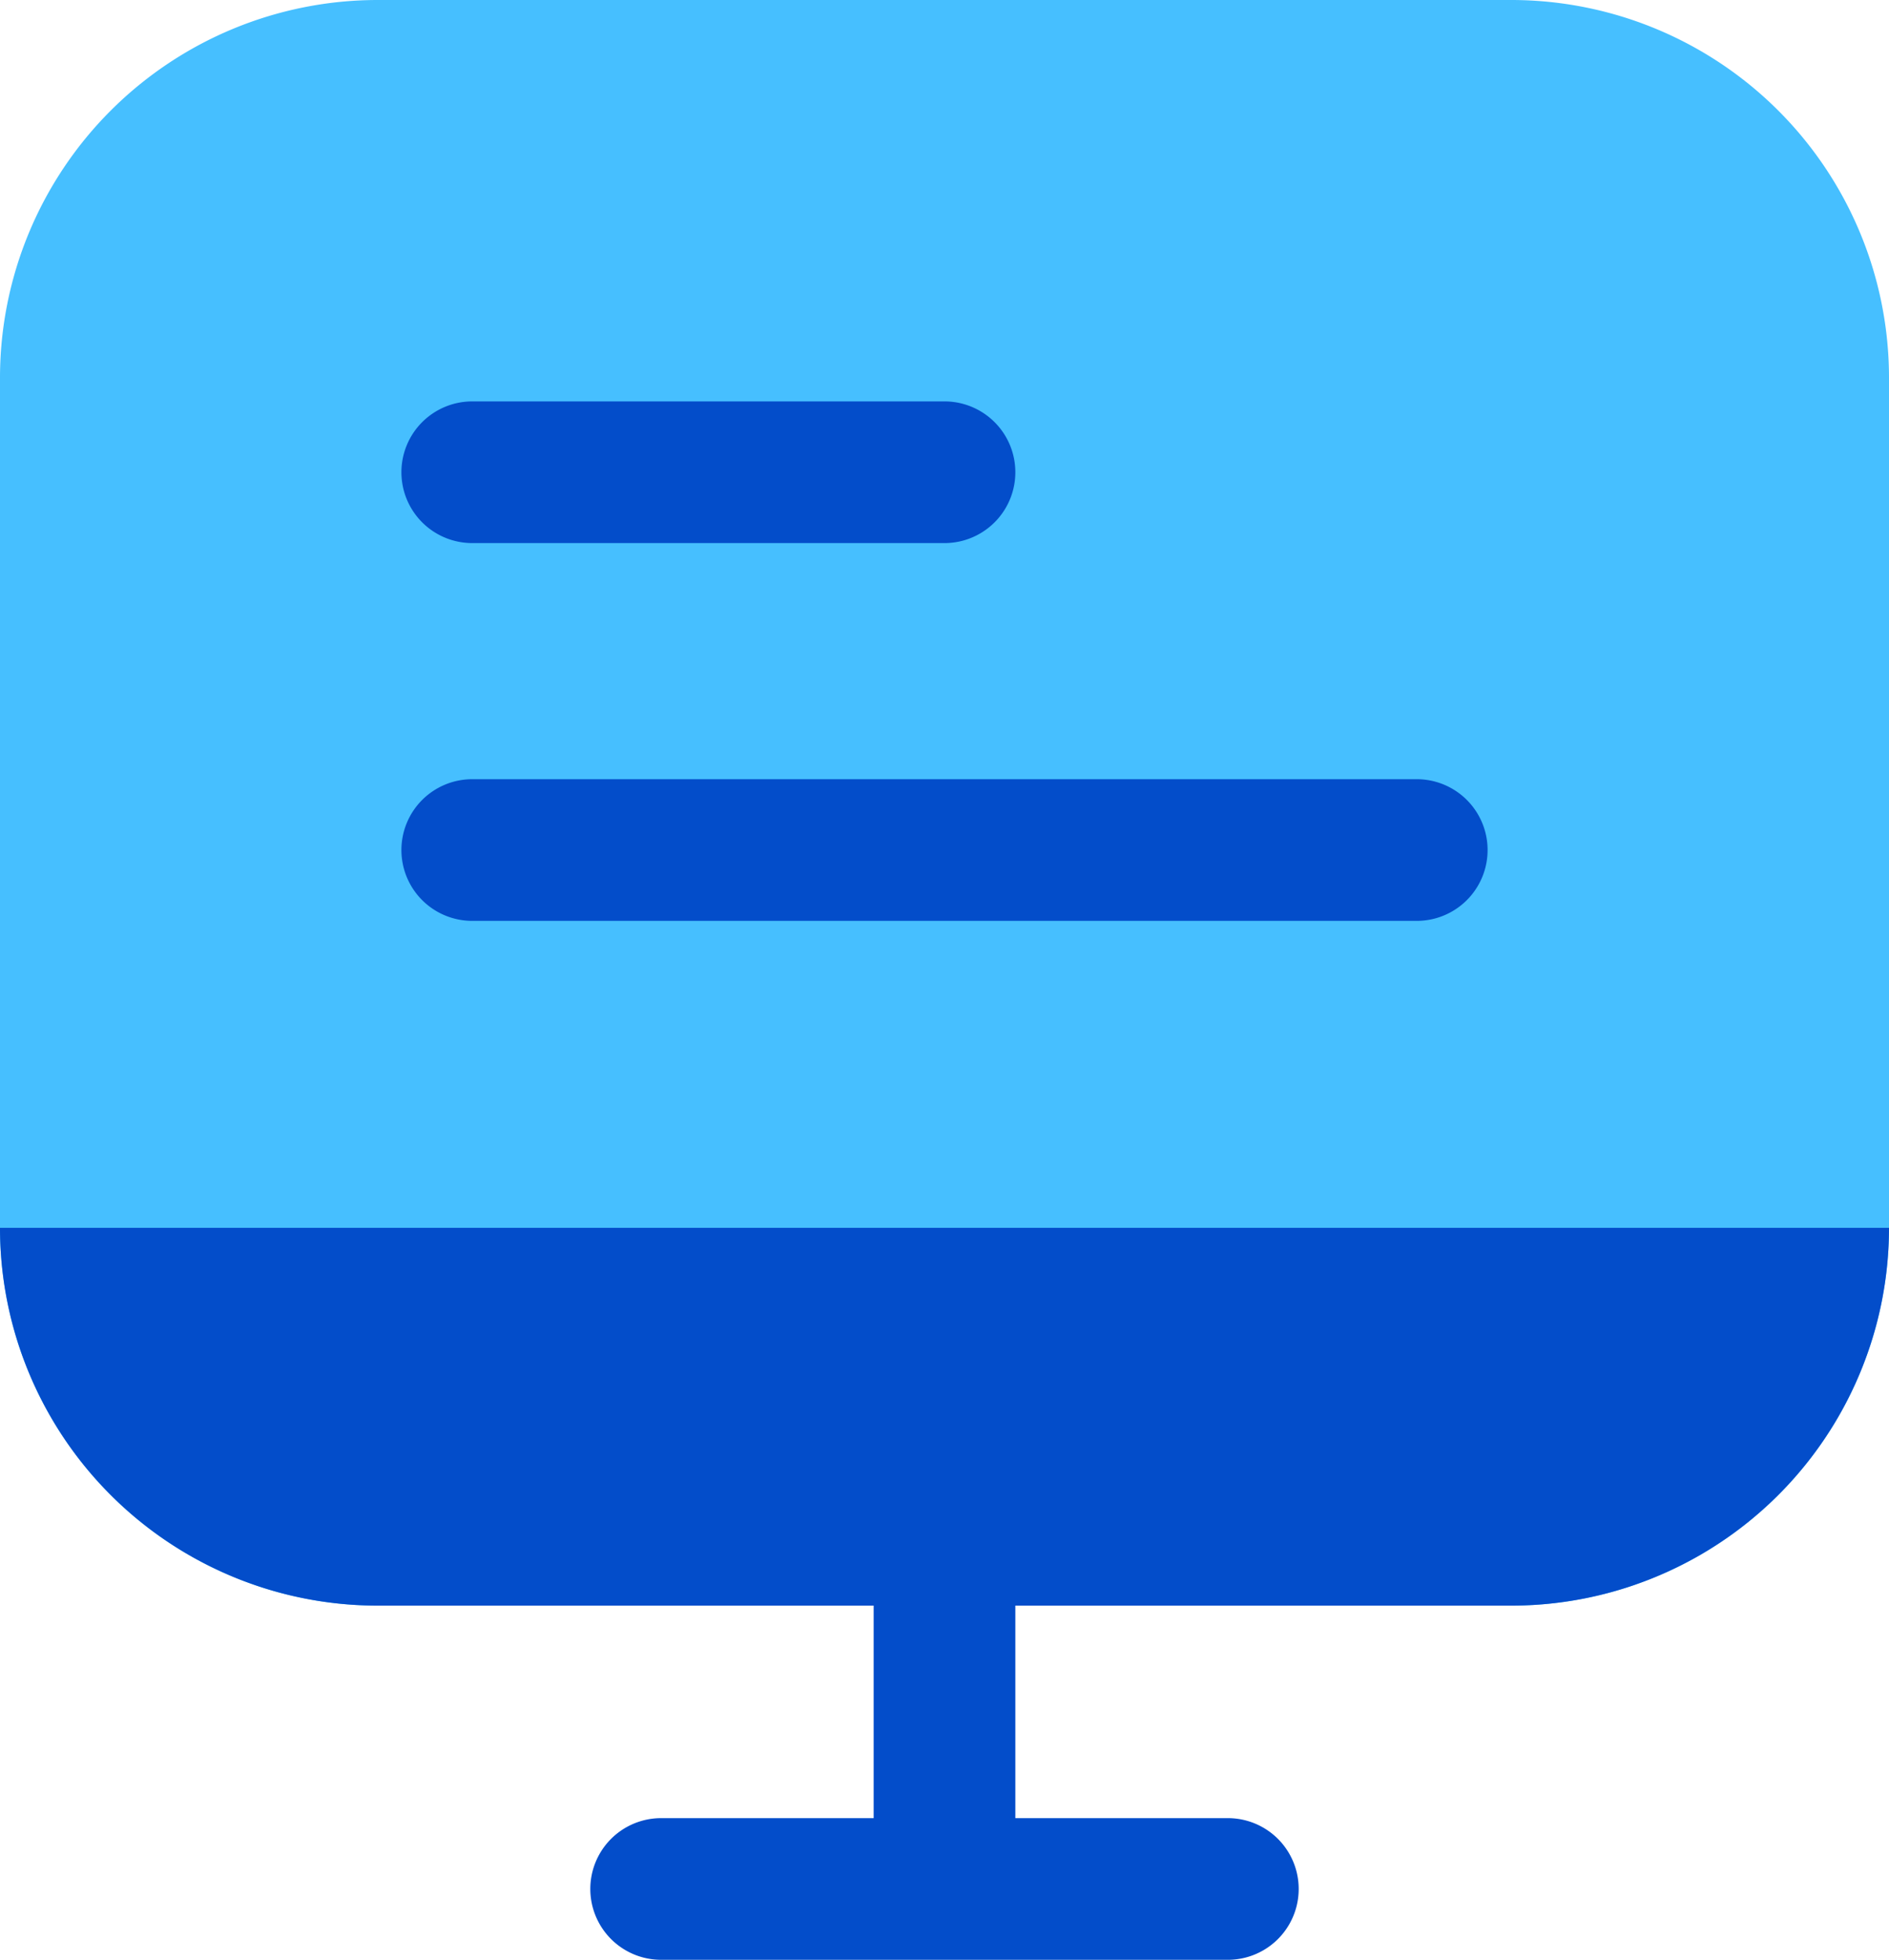
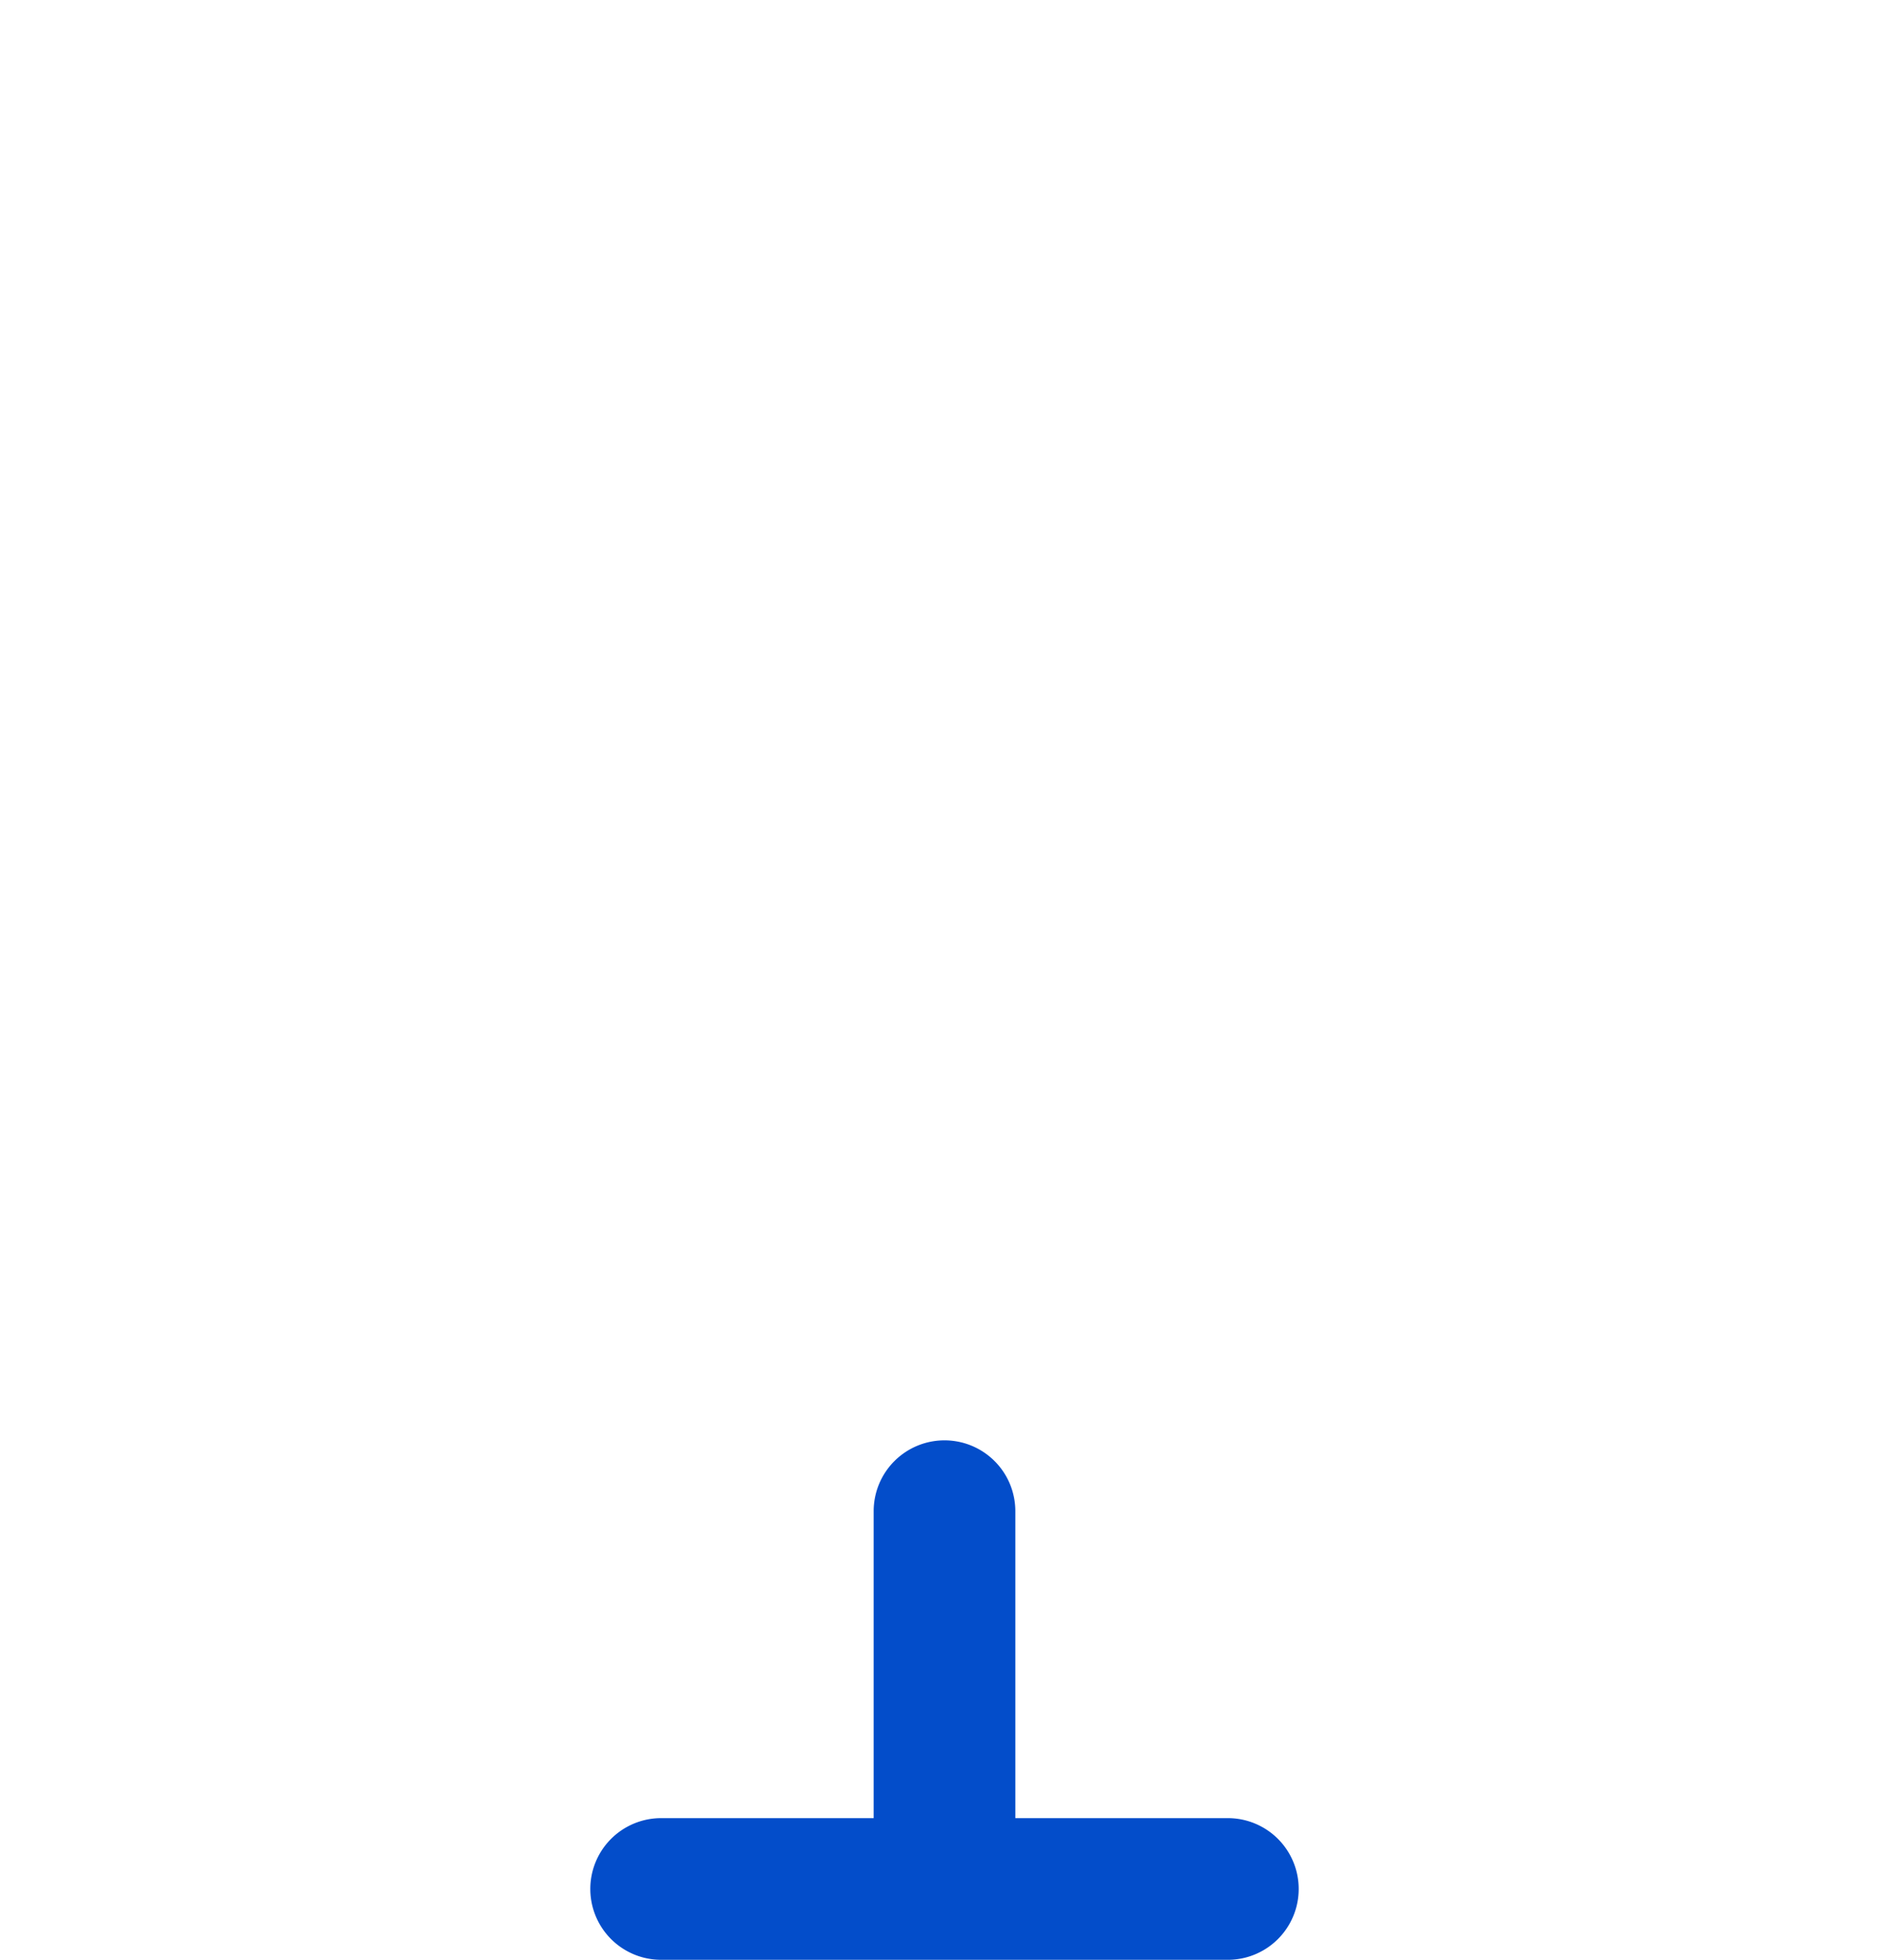
<svg xmlns="http://www.w3.org/2000/svg" width="20" height="20.75" viewBox="0 0 20 20.75">
  <g id="Information_Technology" data-name="Information Technology" transform="translate(-2 -2)">
-     <path id="Path_93907" data-name="Path 93907" d="M2,6A4,4,0,0,1,6,2H18a4,4,0,0,1,4,4v9a4,4,0,0,1-4,4H6a4,4,0,0,1-4-4Z" fill="#46bfff" />
    <path id="Path_93908" data-name="Path 93908" d="M12,17.25a.75.75,0,0,1,.75.75v3.25H15a.75.75,0,0,1,0,1.5H9a.75.75,0,0,1,0-1.5h2.25V18A.75.75,0,0,1,12,17.25Z" fill="#034dca" fill-rule="evenodd" />
-     <path id="Path_93909" data-name="Path 93909" d="M6.25,7A.75.75,0,0,1,7,6.25h5a.75.75,0,0,1,0,1.5H7A.75.75,0,0,1,6.25,7Z" fill="#034dca" fill-rule="evenodd" />
-     <path id="Path_93910" data-name="Path 93910" d="M6.25,11A.75.75,0,0,1,7,10.25H17a.75.75,0,0,1,0,1.5H7A.75.75,0,0,1,6.25,11Z" fill="#034dca" fill-rule="evenodd" />
-     <path id="Path_93911" data-name="Path 93911" d="M22,15H2a4,4,0,0,0,4,4H18A4,4,0,0,0,22,15Z" fill="#034dca" />
  </g>
</svg>